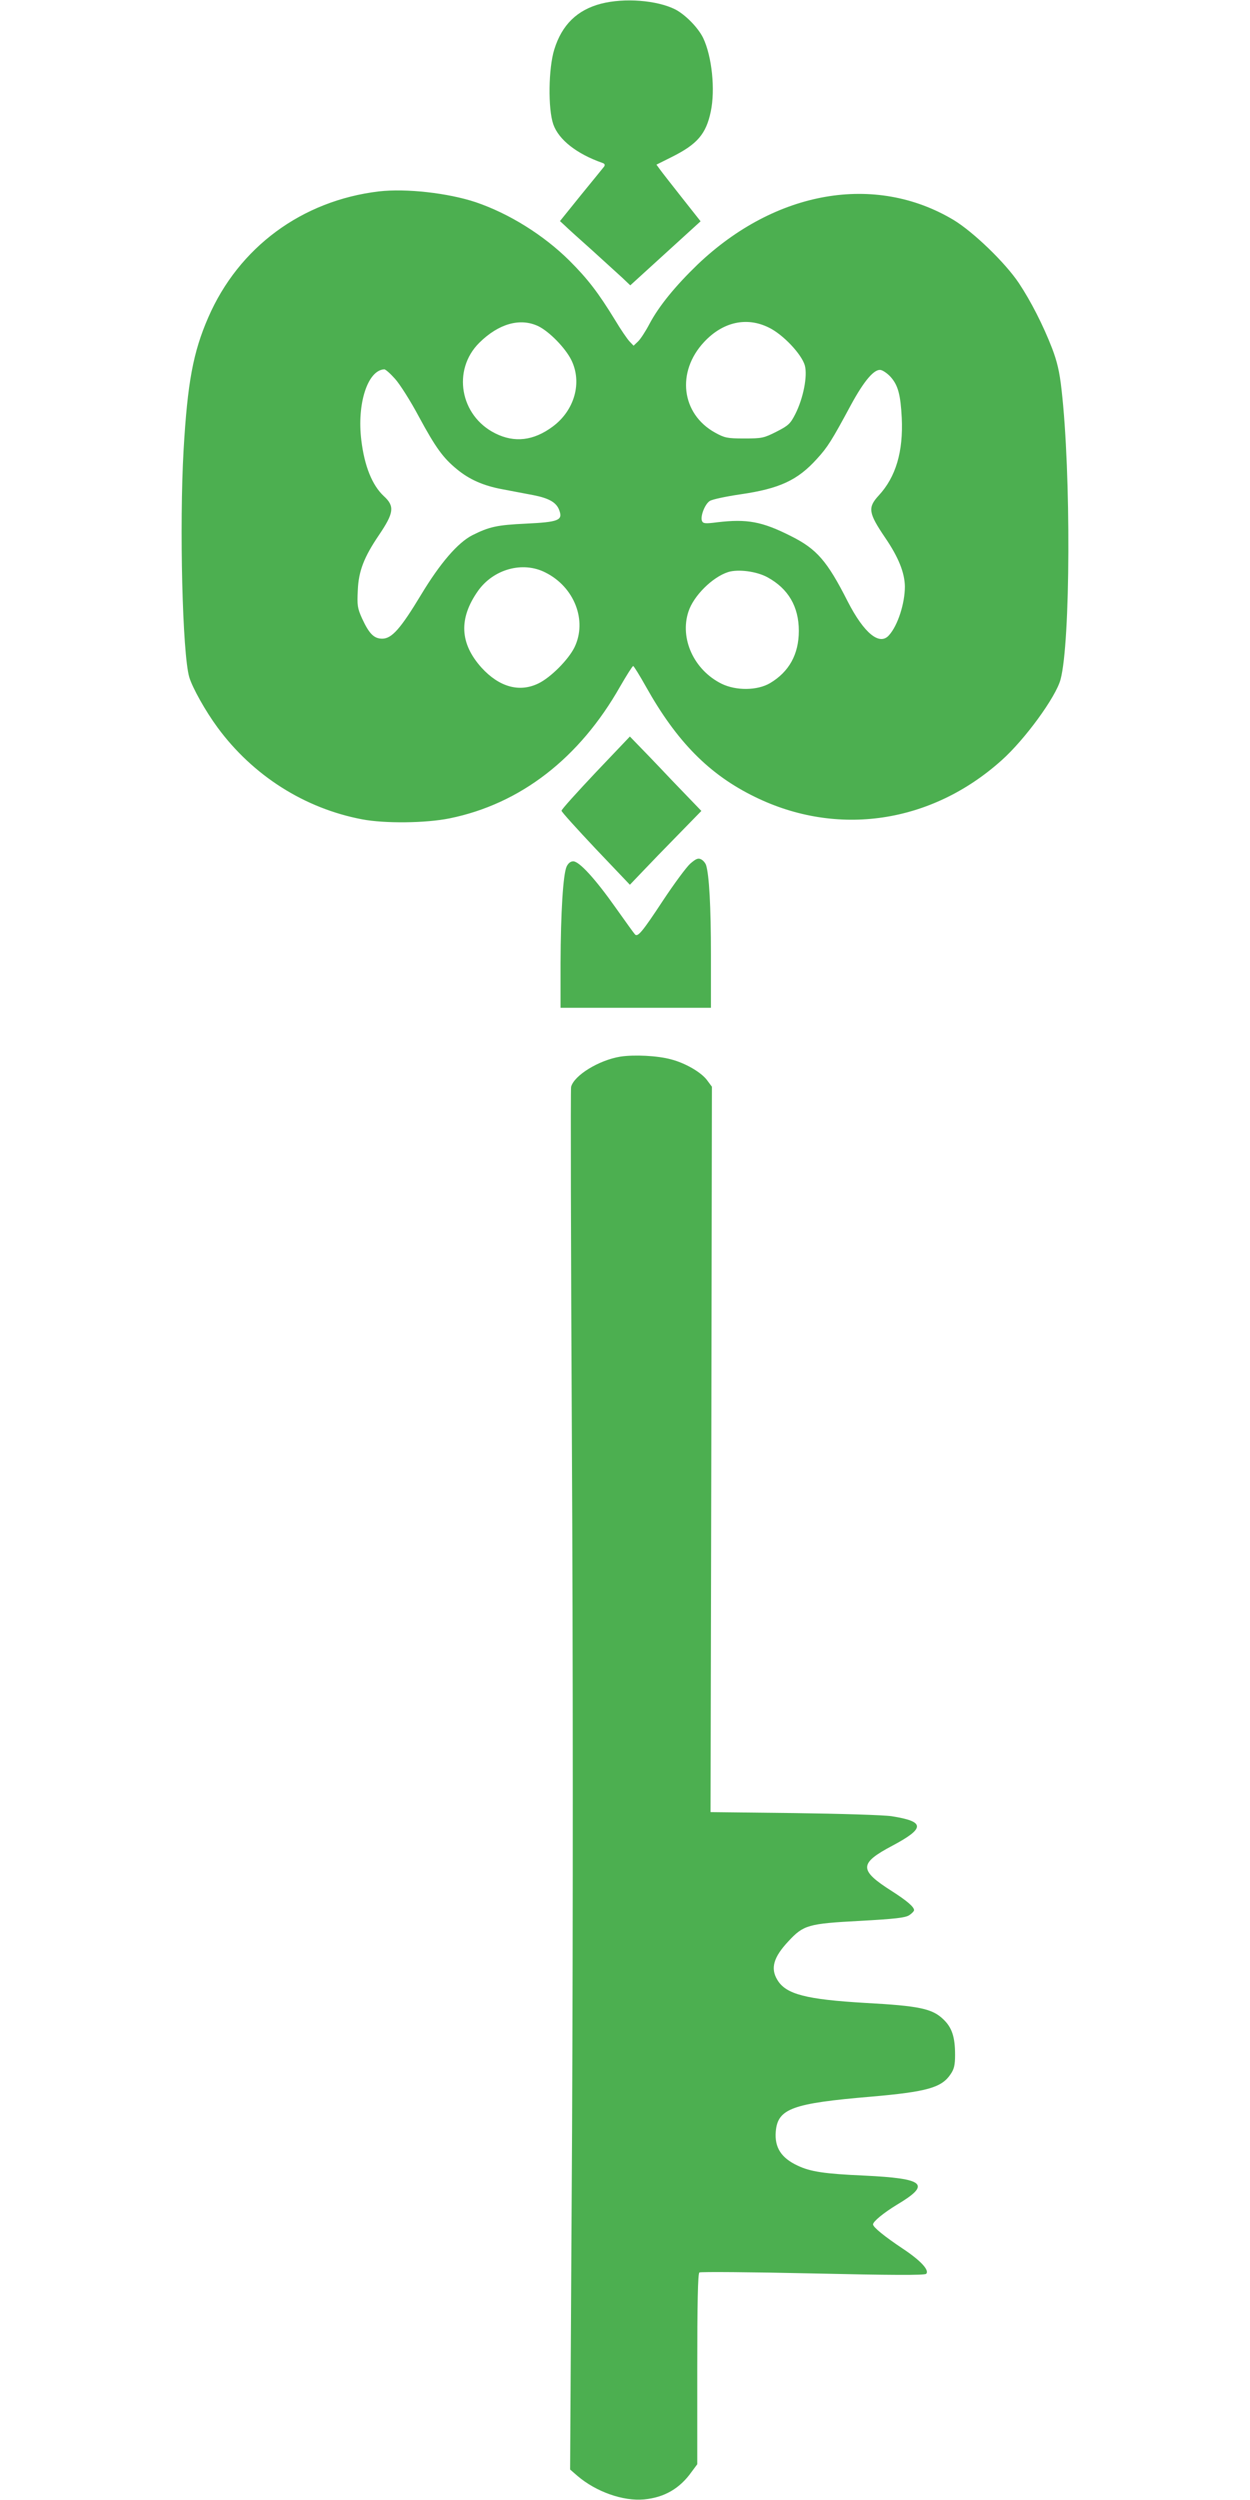
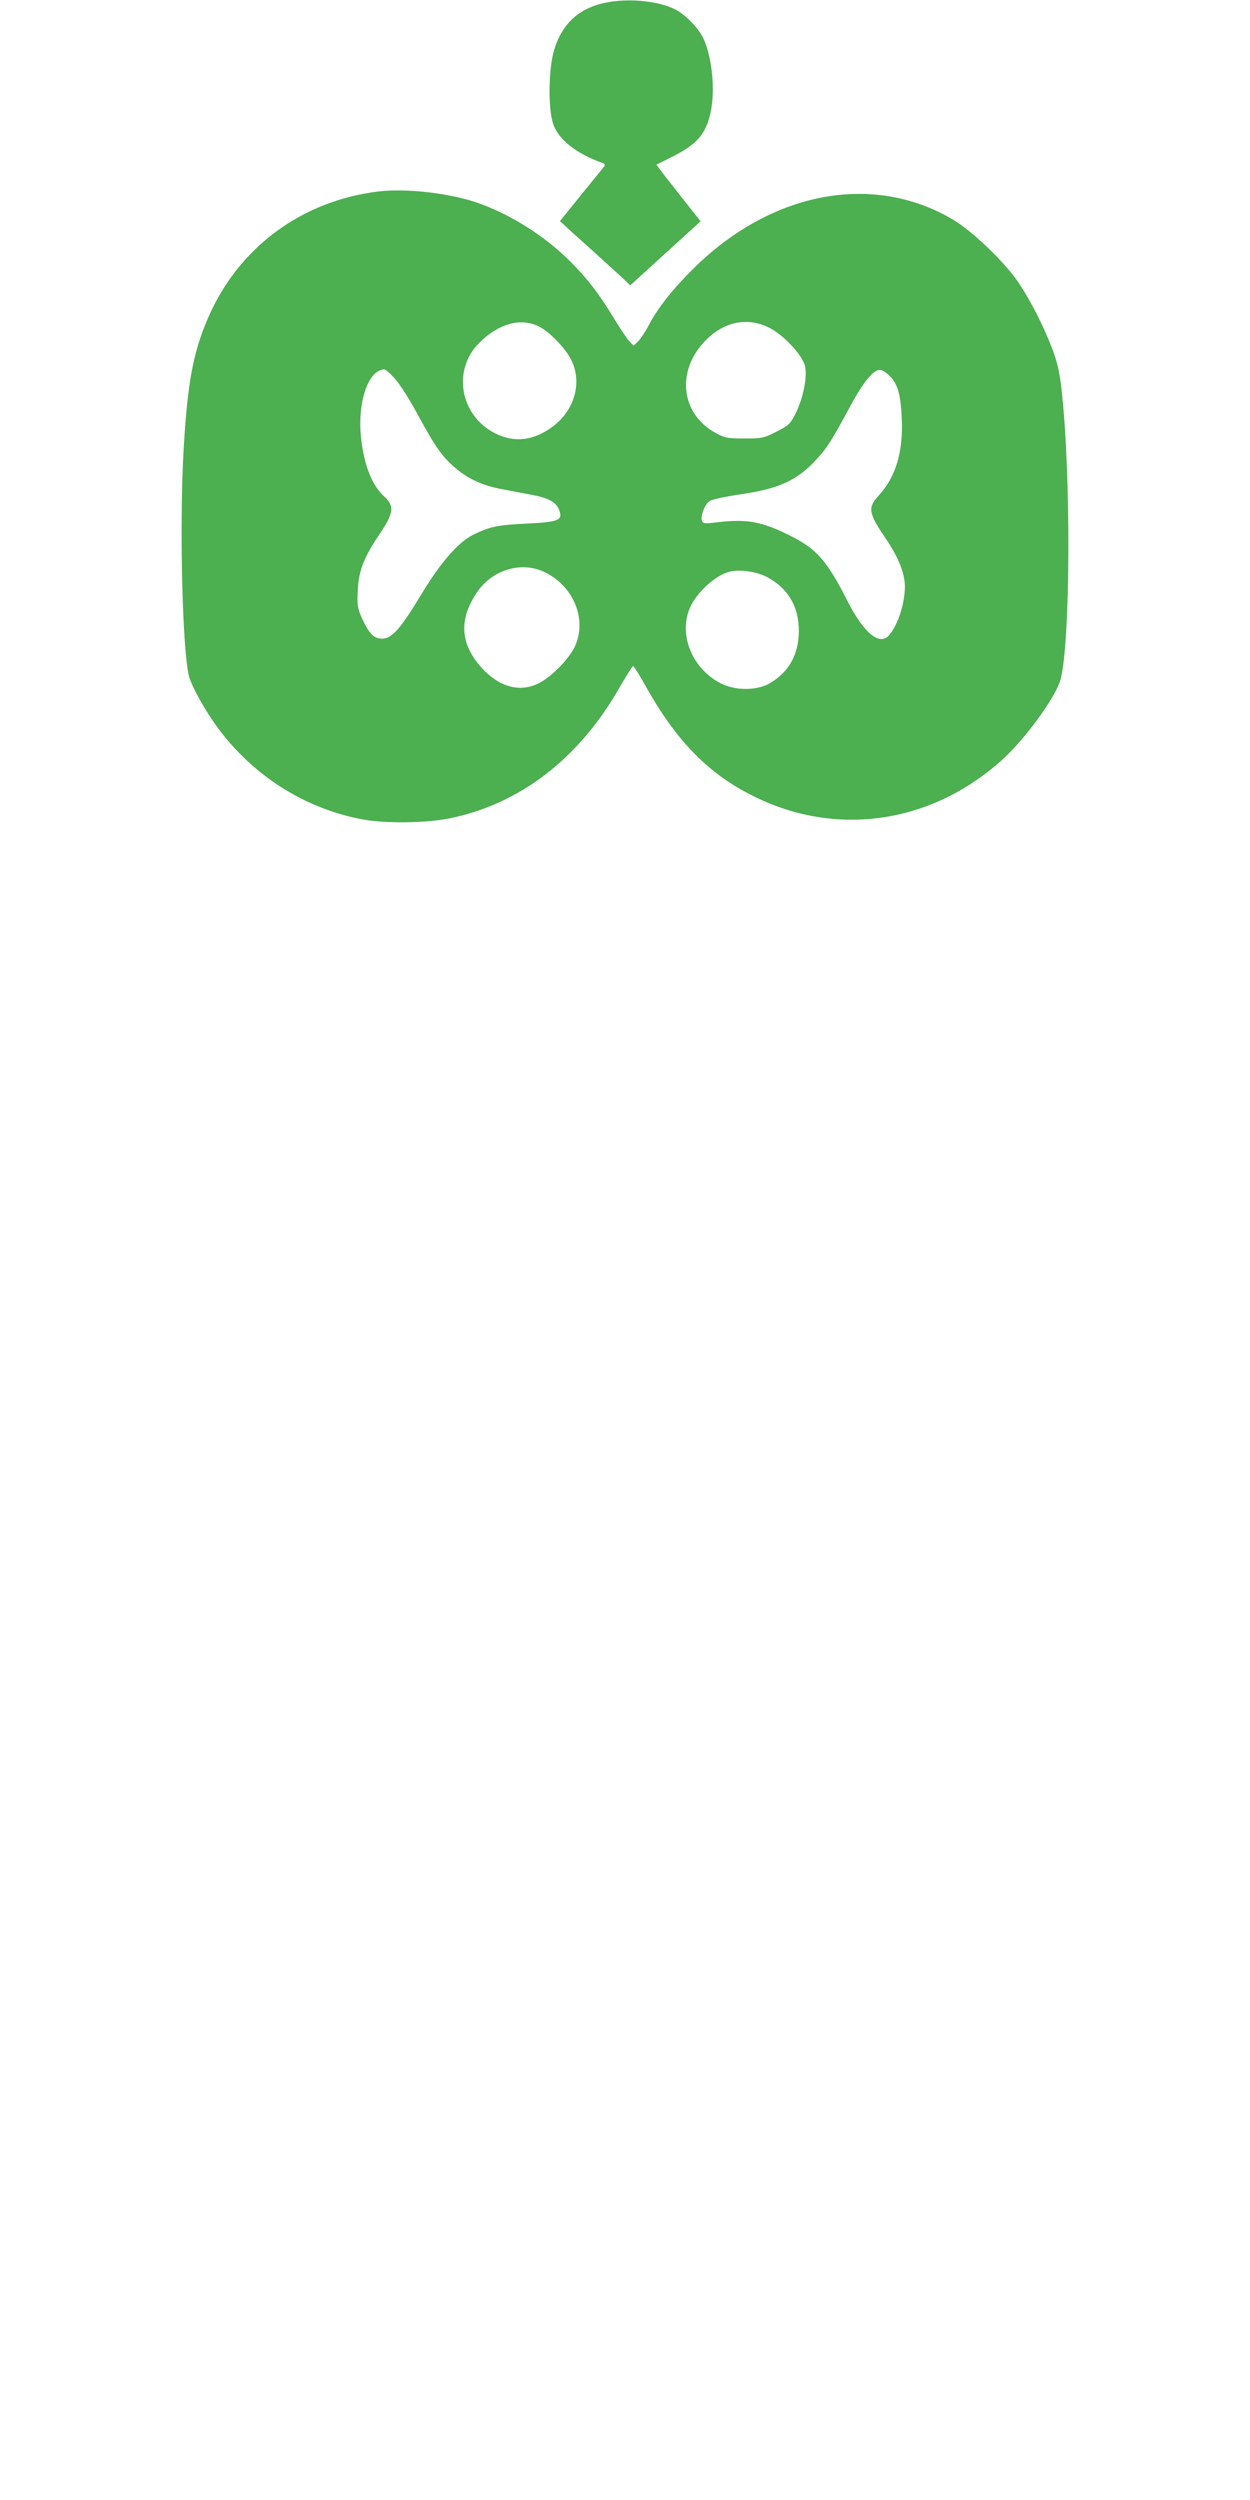
<svg xmlns="http://www.w3.org/2000/svg" version="1.0" width="640pt" height="1280pt" viewBox="0 0 640 1280" preserveAspectRatio="xMidYMid meet">
  <g transform="translate(0,1280) scale(0.1,-0.1)" fill="#4caf50" stroke="none">
    <path d="M3077 12781 c-122 -32 -200 -108 -239 -234 -30 -96 -33 -304 -5 -384 28 -79 120 -151 251 -197 12 -4 15 -10 9 -19 -5 -6 -58 -72 -118 -145 l-108 -134 24 -22 c13 -13 76 -70 139 -126 63 -57 133 -121 156 -142 l41 -39 180 164 180 164 -94 119 c-52 66 -103 131 -113 145 l-19 26 82 41 c127 64 172 116 196 230 24 113 6 284 -39 378 -26 53 -91 119 -143 146 -94 47 -260 60 -380 29z" />
    <path d="M1940 11820 c-394 -47 -718 -286 -874 -646 -77 -177 -106 -332 -126 -678 -22 -388 -6 -1043 29 -1163 16 -54 83 -174 145 -258 181 -246 445 -414 740 -470 115 -22 325 -20 448 5 363 74 665 308 873 675 33 57 63 105 67 105 3 0 33 -48 66 -107 157 -280 323 -449 557 -563 422 -207 903 -136 1263 187 119 106 278 324 302 414 51 189 54 1059 5 1485 -10 91 -23 144 -48 210 -46 119 -109 242 -170 334 -70 105 -234 263 -335 324 -402 240 -912 151 -1310 -228 -115 -111 -199 -214 -247 -305 -20 -38 -46 -78 -59 -90 l-22 -21 -21 22 c-12 13 -45 61 -73 108 -87 142 -140 211 -234 305 -133 132 -310 242 -481 300 -142 47 -355 71 -495 55z m816 -690 c57 -28 138 -111 169 -173 57 -115 17 -258 -95 -341 -98 -73 -196 -84 -294 -35 -181 90 -222 325 -82 464 99 98 209 129 302 85z m1180 -7 c73 -35 169 -137 185 -195 14 -54 -8 -167 -49 -248 -25 -49 -35 -59 -96 -90 -65 -33 -75 -35 -165 -35 -88 0 -101 3 -150 30 -173 96 -199 311 -56 464 96 103 218 130 331 74z m-1914 -262 c24 -26 80 -114 123 -195 86 -159 124 -211 195 -269 63 -52 135 -84 232 -102 46 -9 117 -22 158 -30 82 -16 120 -38 134 -79 18 -50 -5 -59 -171 -67 -149 -7 -188 -16 -274 -59 -75 -38 -166 -144 -263 -305 -105 -174 -150 -225 -199 -225 -42 0 -67 25 -103 103 -24 53 -26 68 -22 146 4 97 32 169 108 281 77 114 82 148 25 200 -59 55 -99 153 -115 286 -23 186 32 358 117 363 6 1 31 -21 55 -48z m2539 8 c37 -42 50 -90 56 -209 8 -172 -30 -302 -118 -397 -57 -62 -53 -89 33 -216 69 -101 100 -180 101 -250 0 -86 -36 -199 -81 -249 -48 -56 -128 9 -212 173 -105 207 -158 268 -290 334 -148 75 -225 89 -377 71 -62 -8 -73 -7 -79 7 -9 24 15 86 40 102 12 8 82 23 157 34 200 29 293 72 392 182 54 59 75 92 174 276 69 127 122 188 155 178 13 -4 35 -20 49 -36z m-1769 -1000 c149 -74 216 -247 149 -384 -32 -64 -122 -154 -184 -184 -98 -48 -202 -18 -292 81 -111 124 -117 251 -18 392 79 112 229 154 345 95z m1138 -25 c106 -58 160 -150 160 -274 0 -120 -50 -210 -148 -268 -65 -38 -173 -39 -247 -3 -142 70 -216 232 -170 370 26 80 122 176 203 202 51 16 146 4 202 -27z" />
-     <path d="M3050 8845 c-96 -102 -175 -189 -175 -196 0 -6 79 -93 175 -195 l175 -184 64 67 c36 38 118 123 183 189 l119 122 -152 158 c-83 88 -165 173 -183 191 l-31 32 -175 -184z" />
-     <path d="M3534 8378 c-20 -18 -82 -102 -139 -188 -106 -161 -130 -190 -144 -174 -5 5 -48 65 -97 134 -105 149 -188 240 -219 240 -14 0 -26 -10 -34 -27 -18 -40 -30 -234 -31 -495 l0 -228 385 0 385 0 0 273 c0 246 -9 407 -25 458 -4 11 -15 24 -25 29 -15 8 -26 4 -56 -22z" />
-     <path d="M3176 7390 c-110 -18 -237 -96 -252 -155 -3 -11 -1 -826 4 -1810 6 -1112 6 -2449 1 -3530 l-10 -1739 38 -33 c95 -81 233 -130 341 -120 103 10 182 55 243 141 l29 39 0 488 c0 336 3 490 11 494 6 4 267 2 580 -5 401 -9 573 -10 581 -2 18 18 -28 68 -120 129 -93 62 -152 110 -152 124 0 15 54 59 121 100 178 106 146 135 -166 150 -204 9 -276 20 -341 51 -84 39 -119 93 -112 175 10 117 85 144 487 178 287 25 362 46 408 115 18 26 23 47 23 99 0 92 -16 140 -60 182 -57 55 -124 69 -399 84 -304 18 -407 44 -451 118 -36 59 -20 116 57 198 77 83 101 90 365 104 180 10 233 16 253 29 14 9 25 21 25 26 0 17 -38 49 -113 97 -170 108 -170 142 2 233 169 90 168 124 -4 151 -38 6 -263 13 -498 16 l-429 5 4 1857 3 1857 -26 35 c-31 40 -110 86 -183 105 -69 19 -188 25 -260 14z" />
  </g>
</svg>